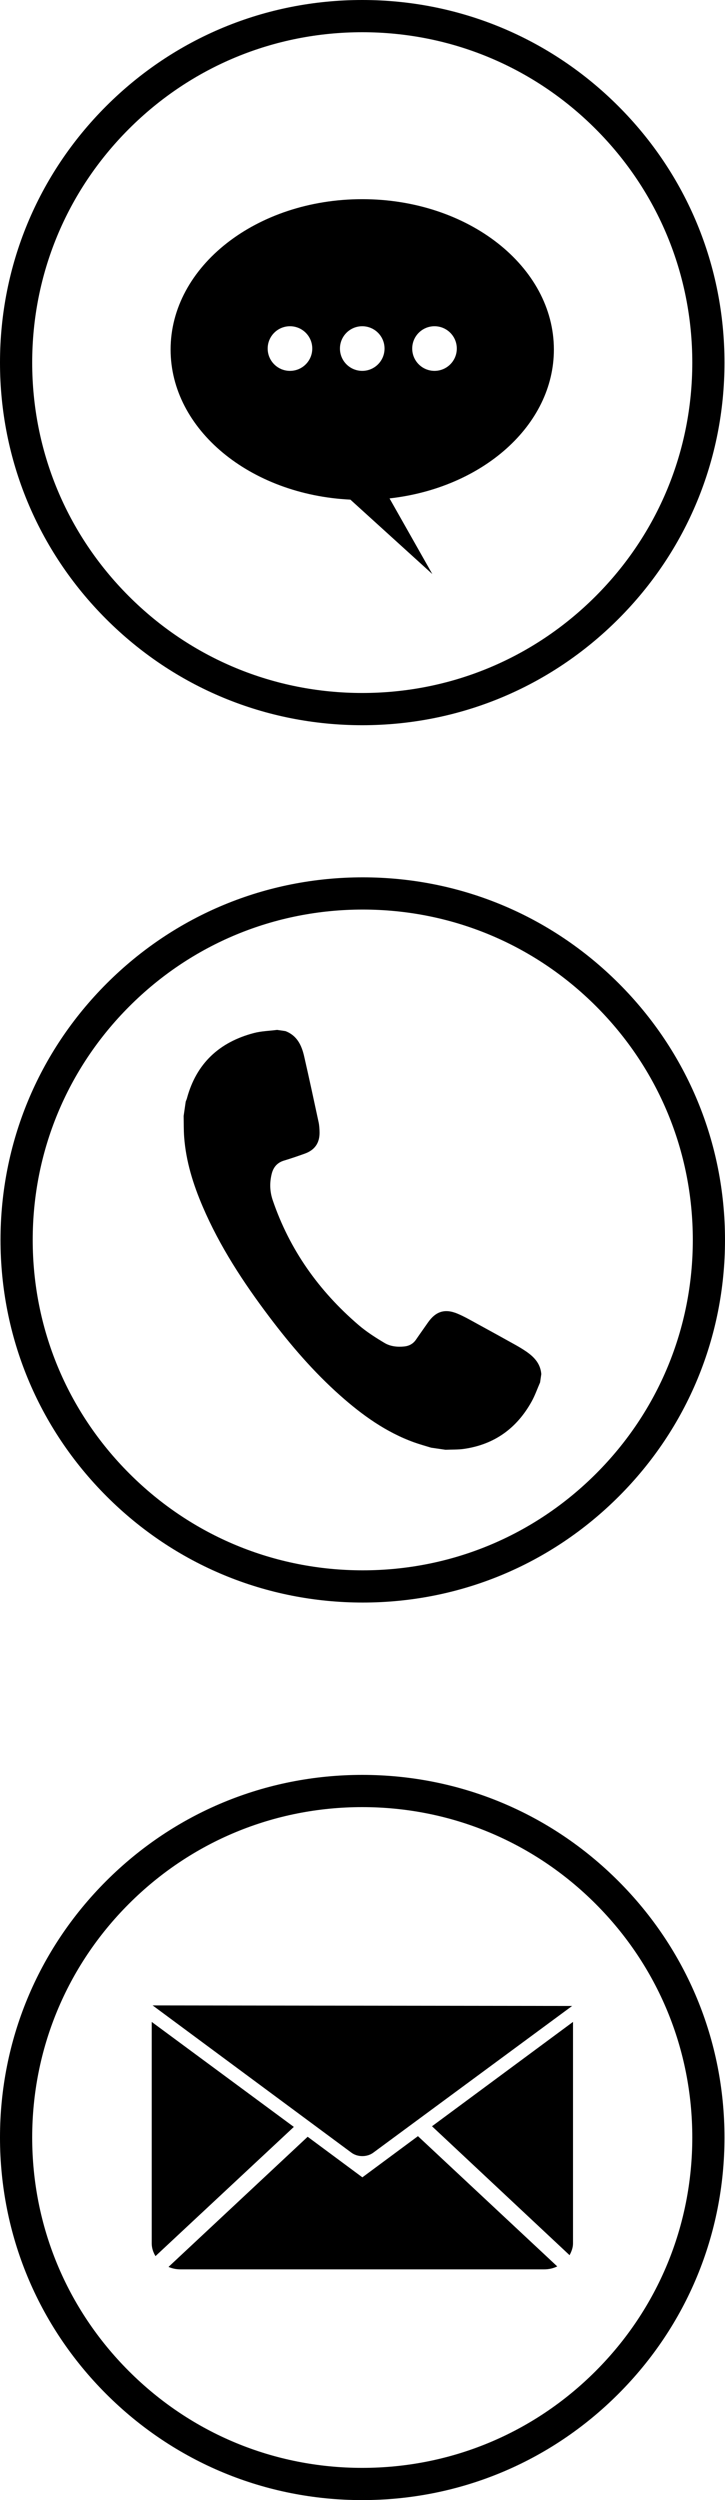
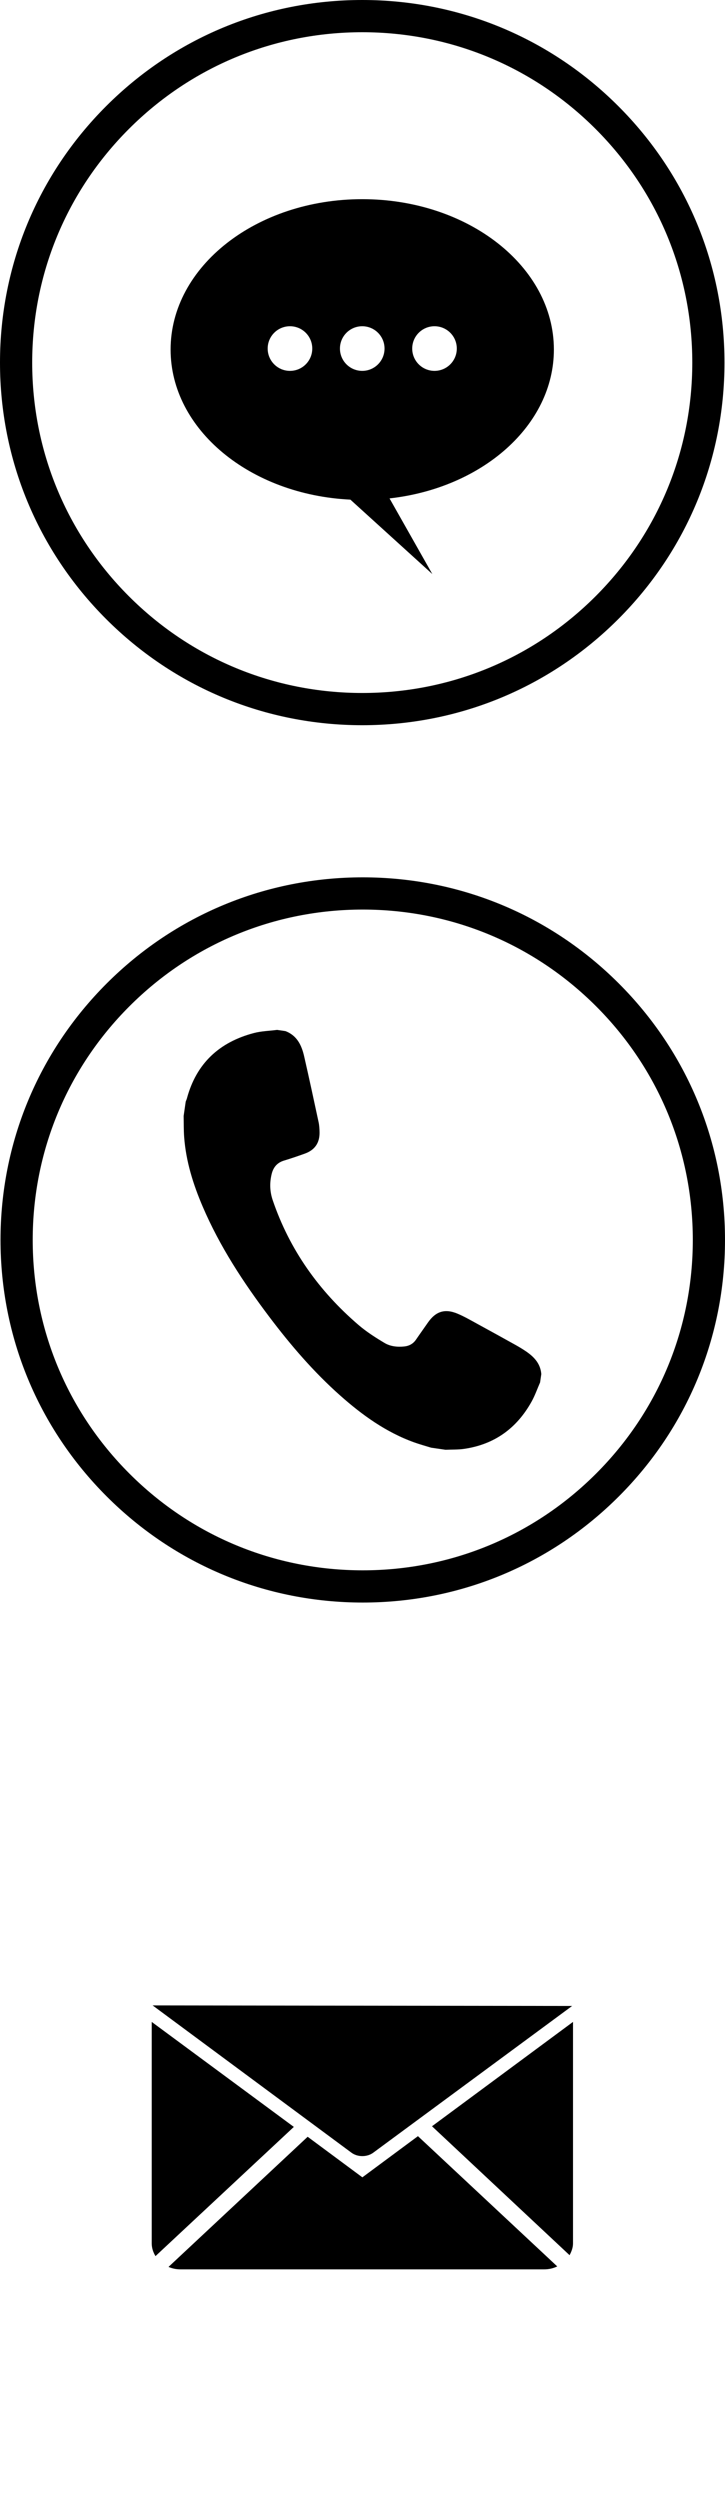
<svg xmlns="http://www.w3.org/2000/svg" version="1.1" x="0px" y="0px" width="274.401px" height="945.295px" viewBox="0 0 274.401 945.295" style="enable-background:new 0 0 274.401 945.295;" xml:space="preserve">
  <defs>
</defs>
  <g>
    <path d="M137.299,605.928c-36.621,0-71.051-14.261-96.946-40.156c-25.896-25.895-40.157-60.325-40.157-96.946   s14.261-71.051,40.157-96.946c25.895-25.895,60.325-40.156,96.946-40.156s71.051,14.261,96.946,40.156   c25.895,25.895,40.156,60.325,40.156,96.946s-14.261,71.051-40.156,96.946C208.35,591.667,173.921,605.928,137.299,605.928z    M137.299,343.907c-33.367,0-64.737,12.994-88.331,36.588c-23.594,23.594-36.588,54.964-36.588,88.331s12.994,64.737,36.588,88.331   c23.594,23.594,54.964,36.588,88.331,36.588s64.736-12.994,88.33-36.588c23.594-23.594,36.588-54.964,36.588-88.331   s-12.994-64.737-36.588-88.331S170.666,343.907,137.299,343.907z" />
  </g>
  <g>
    <path d="M137.102,274.205c-36.621,0-71.051-14.261-96.946-40.156C14.261,208.153,0,173.724,0,137.102s14.261-71.051,40.156-96.946   S100.481,0,137.102,0s71.051,14.261,96.946,40.156c25.896,25.895,40.157,60.325,40.157,96.946s-14.261,71.051-40.157,96.946   C208.153,259.944,173.723,274.205,137.102,274.205z M137.102,12.184c-33.367,0-64.736,12.994-88.33,36.588   s-36.588,54.964-36.588,88.331s12.994,64.737,36.588,88.331c23.594,23.594,54.964,36.588,88.33,36.588s64.737-12.994,88.331-36.588   c23.594-23.594,36.588-54.964,36.588-88.331s-12.994-64.737-36.588-88.331C201.839,25.178,170.469,12.184,137.102,12.184z" />
  </g>
  <g>
-     <path d="M137.102,945.295c-36.621,0-71.051-14.261-96.946-40.156S0,844.814,0,808.192s14.261-71.051,40.156-96.946   s60.325-40.156,96.946-40.156s71.051,14.261,96.946,40.156c25.896,25.895,40.157,60.325,40.157,96.946   s-14.261,71.051-40.157,96.946C208.153,931.034,173.723,945.295,137.102,945.295z M137.102,683.274   c-33.367,0-64.736,12.994-88.33,36.588c-23.594,23.594-36.588,54.964-36.588,88.33c0,33.367,12.994,64.737,36.588,88.331   c23.594,23.594,54.964,36.588,88.33,36.588s64.737-12.994,88.331-36.588c23.594-23.594,36.588-54.964,36.588-88.331   c0-33.367-12.994-64.736-36.588-88.33C201.839,696.268,170.469,683.274,137.102,683.274z" />
-   </g>
+     </g>
  <g>
    <path d="M108.031,389.863c4.378,1.664,6.127,5.346,7.079,9.507c1.897,8.29,3.69,16.604,5.474,24.92   c0.27,1.257,0.344,2.573,0.363,3.863c0.059,3.98-1.806,6.679-5.565,8.03c-2.623,0.943-5.265,1.844-7.933,2.651   c-2.584,0.783-4.016,2.567-4.627,5.059c-0.818,3.338-0.718,6.636,0.41,9.94c6.395,18.741,17.476,34.271,32.41,47.1   c3.037,2.609,6.476,4.805,9.927,6.858c2.195,1.306,4.835,1.579,7.428,1.314c1.857-0.19,3.375-1.011,4.459-2.597   c1.464-2.144,2.985-4.249,4.463-6.384c2.993-4.325,6.48-5.455,11.37-3.371c2.643,1.126,5.144,2.593,7.675,3.97   c4.769,2.595,9.519,5.226,14.264,7.866c1.217,0.677,2.409,1.404,3.569,2.174c3.186,2.114,5.746,4.681,6.078,8.779   c-0.152,1.049-0.304,2.097-0.456,3.146c-1.049,2.399-1.916,4.899-3.178,7.181c-5.606,10.133-14.082,16.3-25.63,17.958   c-2.304,0.331-4.67,0.233-7.008,0.333c-1.811-0.263-3.623-0.525-5.434-0.788c-2.153-0.669-4.335-1.256-6.453-2.02   c-10.63-3.835-19.615-10.299-27.974-17.717c-10.015-8.888-18.7-18.992-26.754-29.651c-9.864-13.053-18.806-26.676-25.278-41.781   c-3.596-8.394-6.314-17.044-7.005-26.213c-0.201-2.67-0.141-5.36-0.201-8.041c0.263-1.811,0.525-3.623,0.788-5.434   c0.152-0.4,0.339-0.79,0.45-1.201c3.569-13.25,12.279-21.288,25.355-24.722c2.837-0.745,5.853-0.809,8.787-1.186   C105.934,389.559,106.982,389.711,108.031,389.863z" />
  </g>
  <g>
    <g>
      <path d="M209.636,132.165c0-31.404-32.474-56.859-72.533-56.859c-40.056,0-72.533,25.455-72.533,56.859    c0,30.225,30.081,54.927,68.043,56.747l31.019,28.145l-16.198-28.609C182.594,184.52,209.636,160.82,209.636,132.165z     M109.75,140.23c-4.661,0-8.439-3.778-8.439-8.439c0-4.661,3.778-8.439,8.439-8.439c4.661,0,8.439,3.778,8.439,8.439    C118.189,136.452,114.411,140.23,109.75,140.23z M137.102,140.23c-4.661,0-8.439-3.778-8.439-8.439    c0-4.661,3.778-8.439,8.439-8.439s8.439,3.778,8.439,8.439C145.541,136.452,141.763,140.23,137.102,140.23z M164.454,140.23    c-4.661,0-8.439-3.778-8.439-8.439c0-4.661,3.778-8.439,8.439-8.439c4.661,0,8.439,3.778,8.439,8.439    C172.893,136.452,169.115,140.23,164.454,140.23z" />
    </g>
  </g>
  <g>
    <path d="M57.765,758.249l75.253,55.691c2.324,1.72,5.913,1.723,8.241,0.007l75.276-55.484L57.765,758.249z" />
  </g>
  <g>
    <path d="M111.211,804.189l-52.367,48.859c-0.849-1.419-1.42-3.054-1.42-4.794v-83.762L111.211,804.189z" />
  </g>
  <g>
    <path d="M158.183,807.687l52.725,49.247c-1.471,0.73-3.149,1.114-4.931,1.114H68.324c-1.626,0-3.166-0.315-4.541-0.93   l52.661-49.202l20.707,15.34L158.183,807.687z" />
  </g>
  <g>
    <path d="M216.876,764.485v83.768c0,1.596-0.584,3.103-1.305,4.437l-52.067-48.745L216.876,764.485z" />
  </g>
</svg>